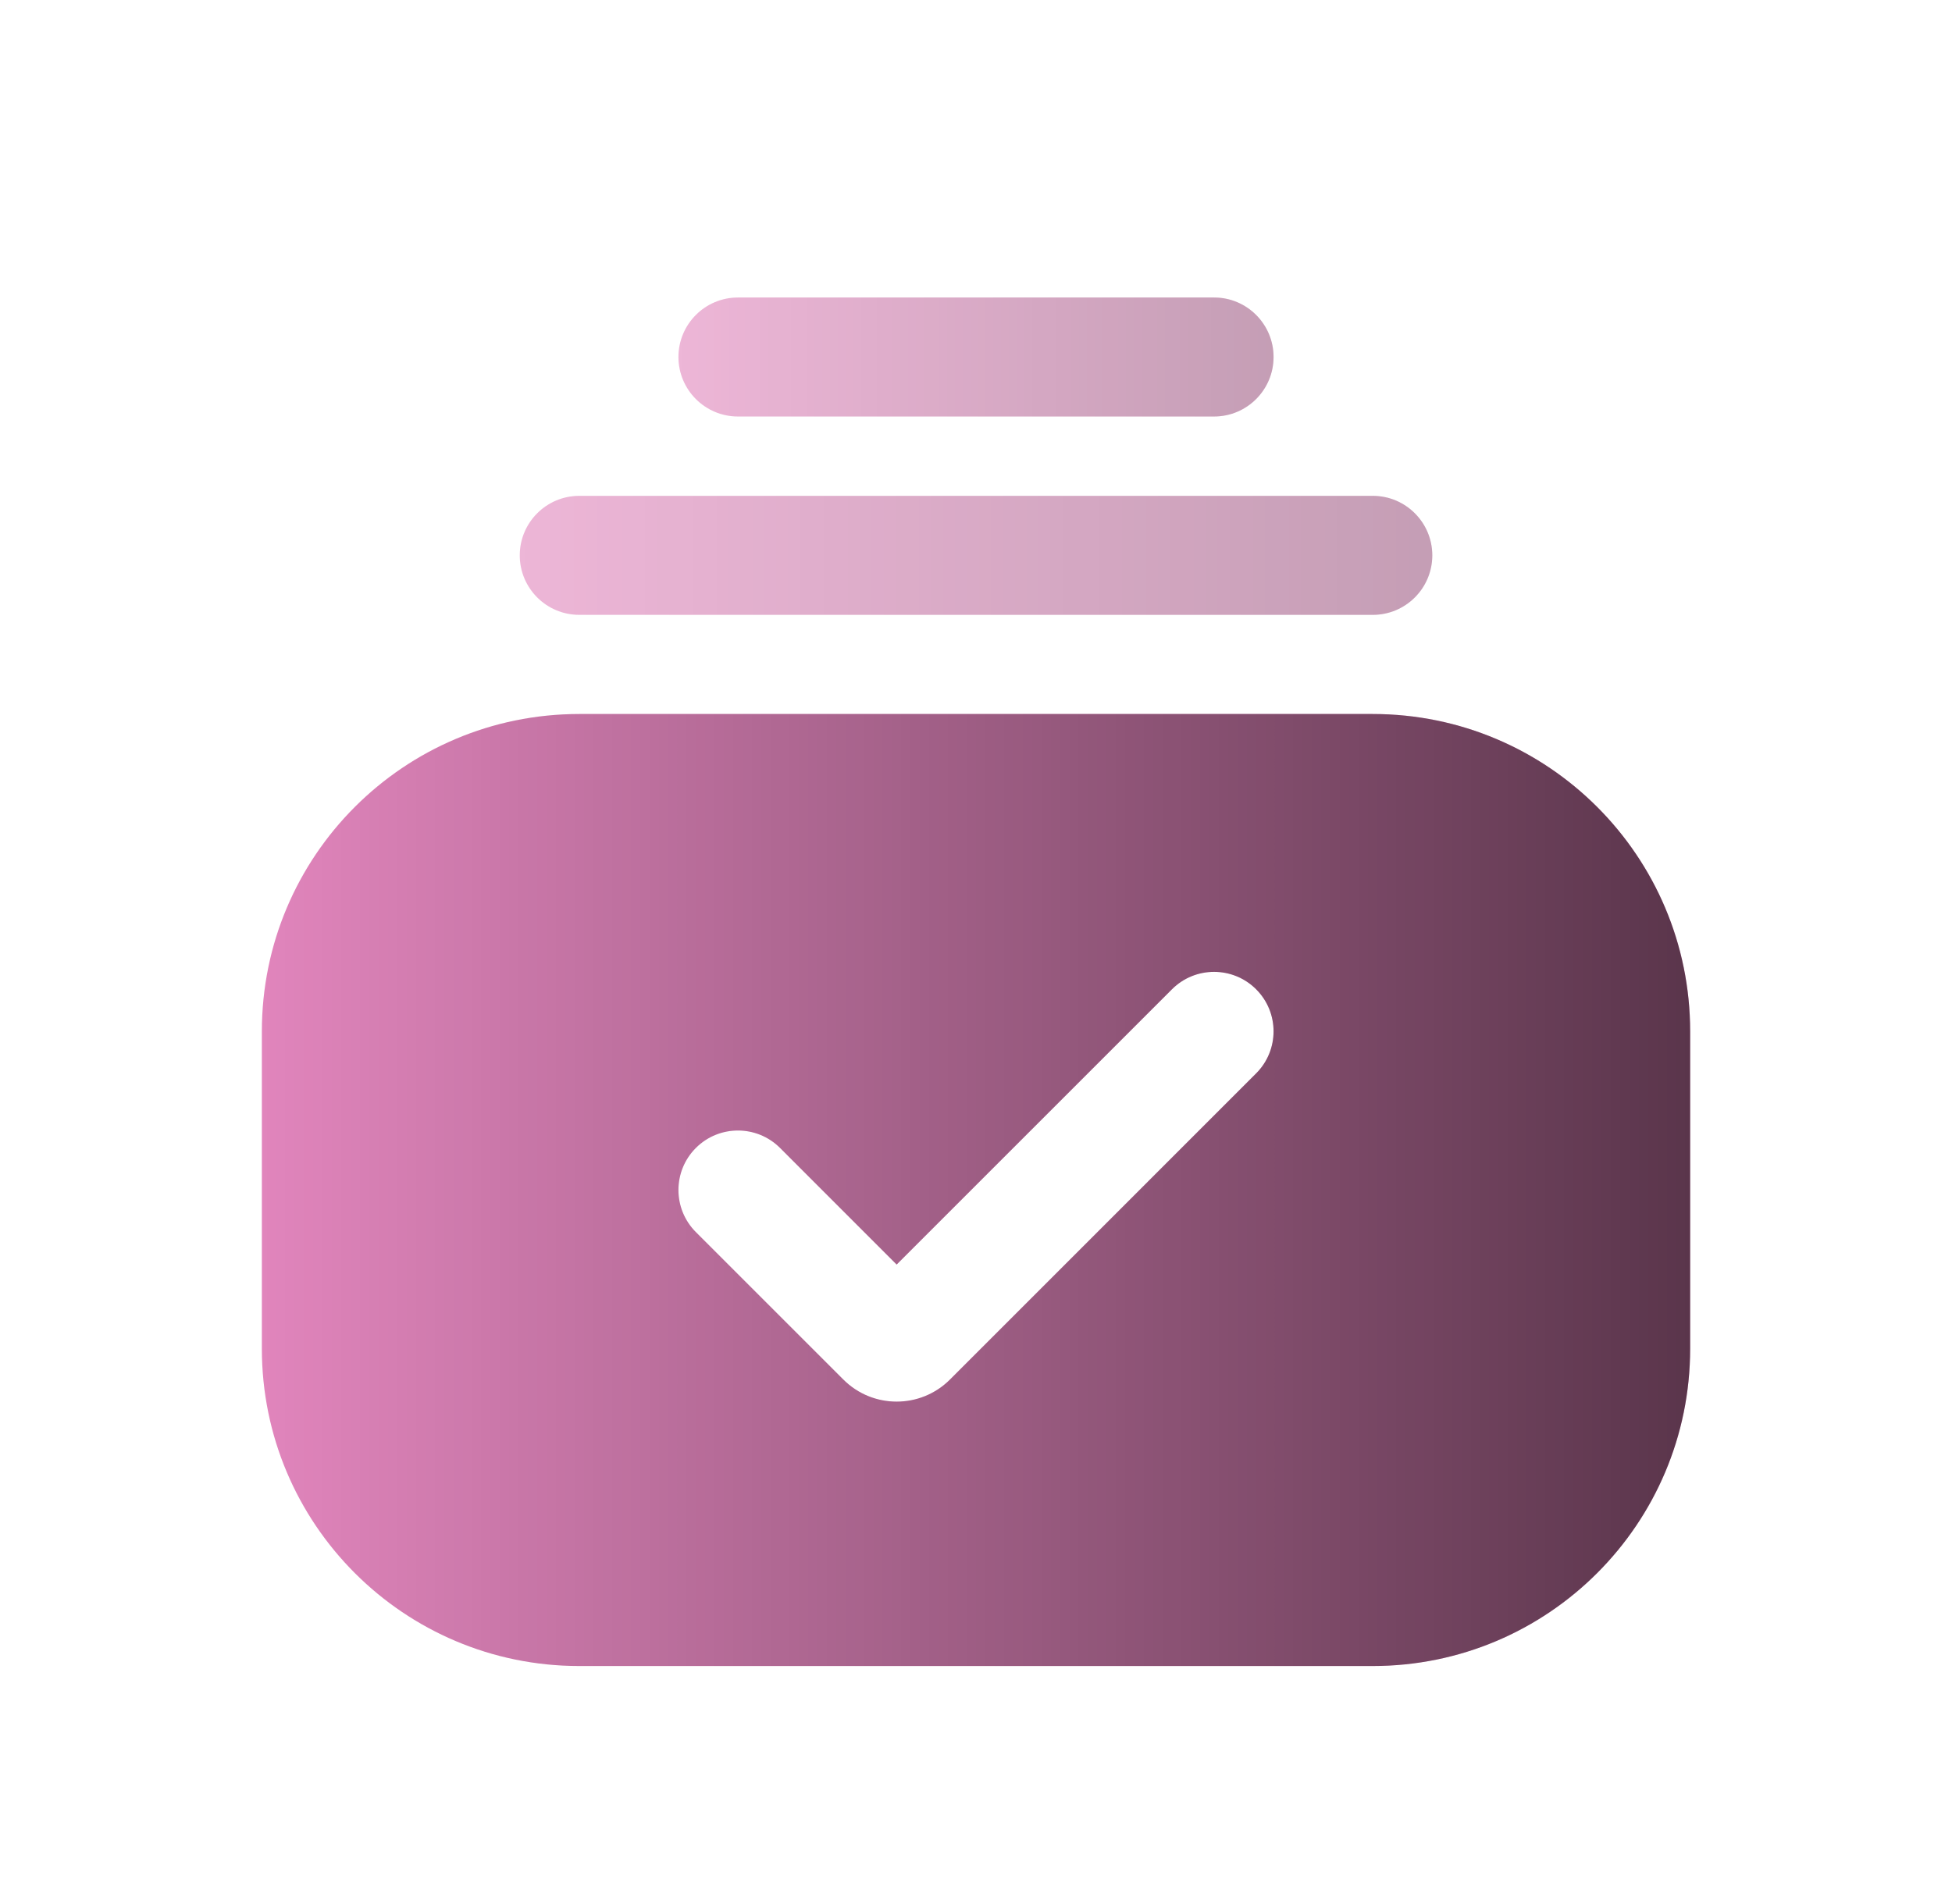
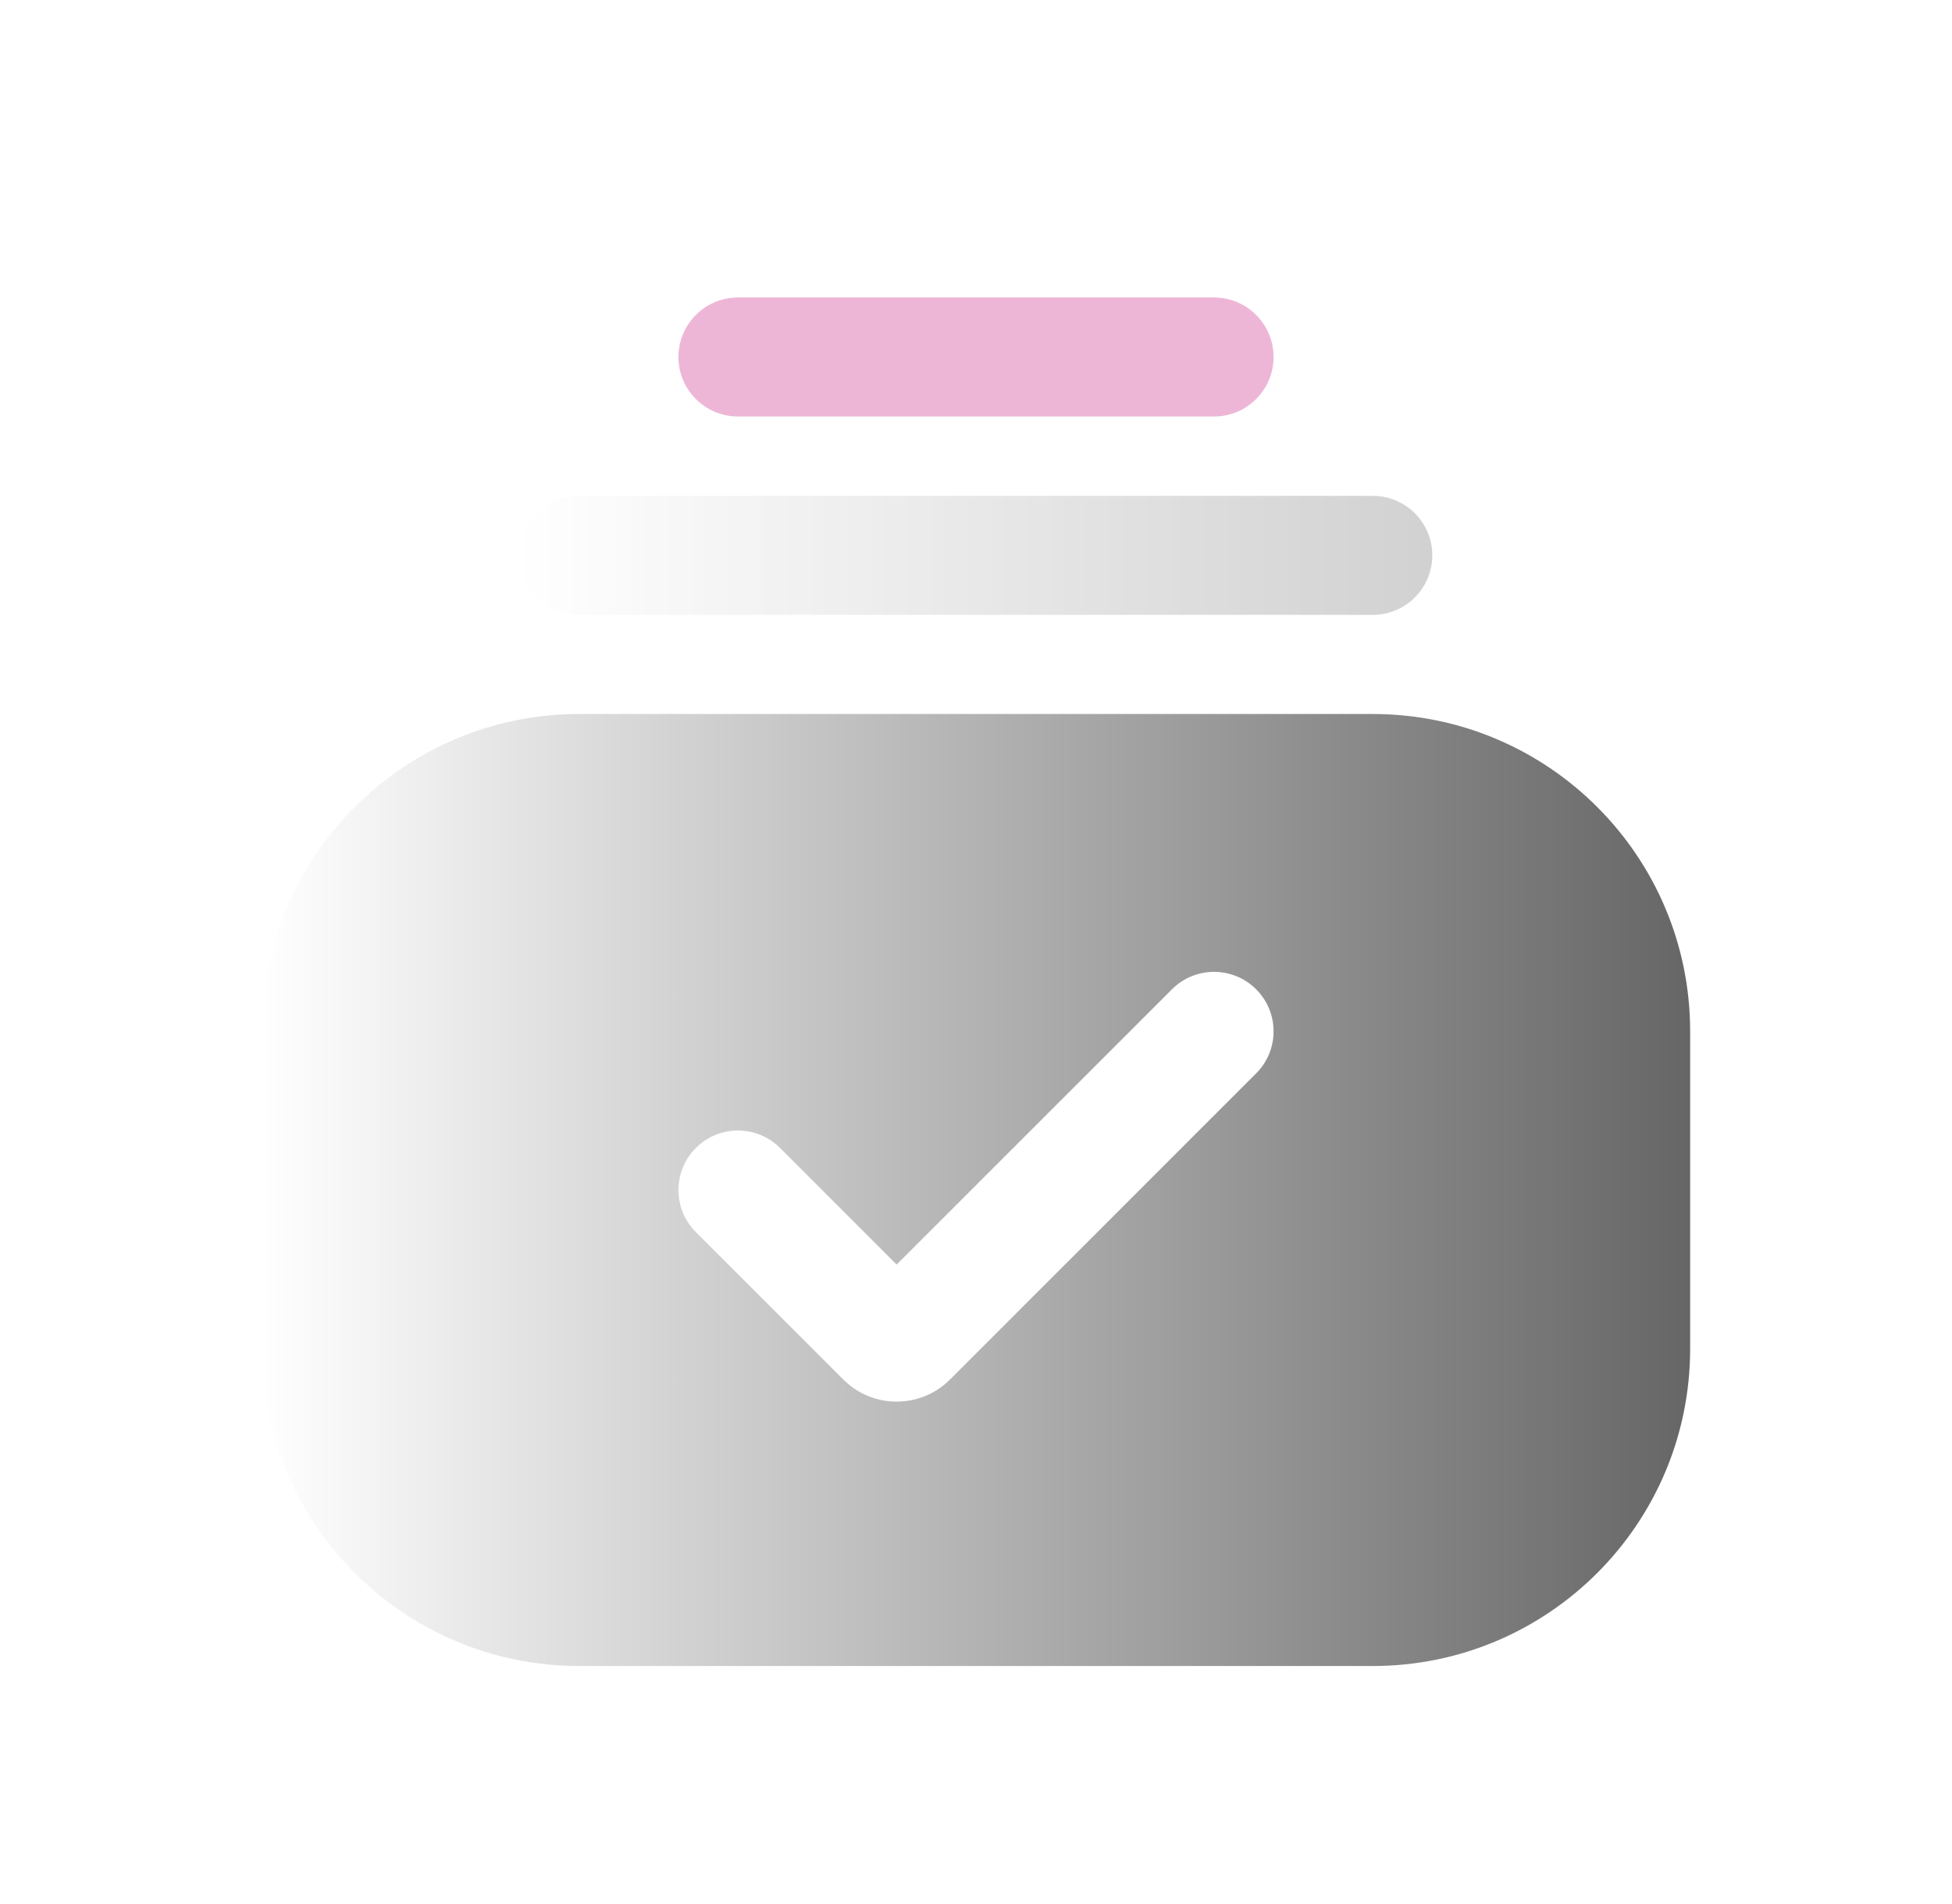
<svg xmlns="http://www.w3.org/2000/svg" width="41" height="40" viewBox="0 0 41 40" fill="none">
  <g opacity="0.6">
-     <path fill-rule="evenodd" clip-rule="evenodd" d="M10.917 11.667C10.917 10.977 11.477 10.417 12.167 10.417H28.834C29.524 10.417 30.084 10.977 30.084 11.667C30.084 12.357 29.524 12.917 28.834 12.917H12.167C11.477 12.917 10.917 12.357 10.917 11.667Z" fill="#E185BC" />
    <path fill-rule="evenodd" clip-rule="evenodd" d="M10.917 11.667C10.917 10.977 11.477 10.417 12.167 10.417H28.834C29.524 10.417 30.084 10.977 30.084 11.667C30.084 12.357 29.524 12.917 28.834 12.917H12.167C11.477 12.917 10.917 12.357 10.917 11.667Z" fill="url(#paint0_linear_6253_65167)" fill-opacity="0.3" />
  </g>
  <g opacity="0.6">
    <path fill-rule="evenodd" clip-rule="evenodd" d="M14.25 7.5C14.25 6.81 14.81 6.25 15.5 6.25L25.5 6.25C26.19 6.25 26.75 6.81 26.75 7.5C26.75 8.19 26.19 8.75 25.5 8.75L15.5 8.75C14.81 8.75 14.25 8.19 14.25 7.5Z" fill="#E185BC" />
-     <path fill-rule="evenodd" clip-rule="evenodd" d="M14.25 7.5C14.25 6.81 14.81 6.25 15.5 6.25L25.5 6.25C26.19 6.25 26.75 6.81 26.75 7.5C26.75 8.19 26.19 8.75 25.5 8.75L15.5 8.75C14.81 8.75 14.25 8.19 14.25 7.5Z" fill="url(#paint1_linear_6253_65167)" fill-opacity="0.3" />
  </g>
-   <path fill-rule="evenodd" clip-rule="evenodd" d="M12.167 15C8.485 15 5.5 17.985 5.5 21.667V28.333C5.5 32.015 8.485 35 12.167 35H28.833C32.515 35 35.5 32.015 35.5 28.333V21.667C35.5 17.985 32.515 15 28.833 15H12.167ZM19.953 28.982L26.384 22.55C26.872 22.062 26.872 21.271 26.384 20.783C25.896 20.295 25.104 20.295 24.616 20.783L18.833 26.566L16.384 24.116C15.896 23.628 15.104 23.628 14.616 24.116C14.128 24.604 14.128 25.396 14.616 25.884L17.714 28.982C18.332 29.6 19.335 29.6 19.953 28.982Z" fill="#E185BC" />
  <path fill-rule="evenodd" clip-rule="evenodd" d="M12.167 15C8.485 15 5.5 17.985 5.5 21.667V28.333C5.5 32.015 8.485 35 12.167 35H28.833C32.515 35 35.5 32.015 35.5 28.333V21.667C35.5 17.985 32.515 15 28.833 15H12.167ZM19.953 28.982L26.384 22.55C26.872 22.062 26.872 21.271 26.384 20.783C25.896 20.295 25.104 20.295 24.616 20.783L18.833 26.566L16.384 24.116C15.896 23.628 15.104 23.628 14.616 24.116C14.128 24.604 14.128 25.396 14.616 25.884L17.714 28.982C18.332 29.6 19.335 29.6 19.953 28.982Z" fill="url(#paint2_linear_6253_65167)" fill-opacity="0.6" />
  <defs>
    <linearGradient id="paint0_linear_6253_65167" x1="30.084" y1="11.667" x2="10.917" y2="11.667" gradientUnits="userSpaceOnUse">
      <stop />
      <stop offset="1" stop-opacity="0" />
    </linearGradient>
    <linearGradient id="paint1_linear_6253_65167" x1="26.75" y1="7.5" x2="14.25" y2="7.5" gradientUnits="userSpaceOnUse">
      <stop />
      <stop offset="1" stop-opacity="0" />
    </linearGradient>
    <linearGradient id="paint2_linear_6253_65167" x1="35.5" y1="25" x2="5.5" y2="25" gradientUnits="userSpaceOnUse">
      <stop />
      <stop offset="1" stop-opacity="0" />
    </linearGradient>
  </defs>
</svg>